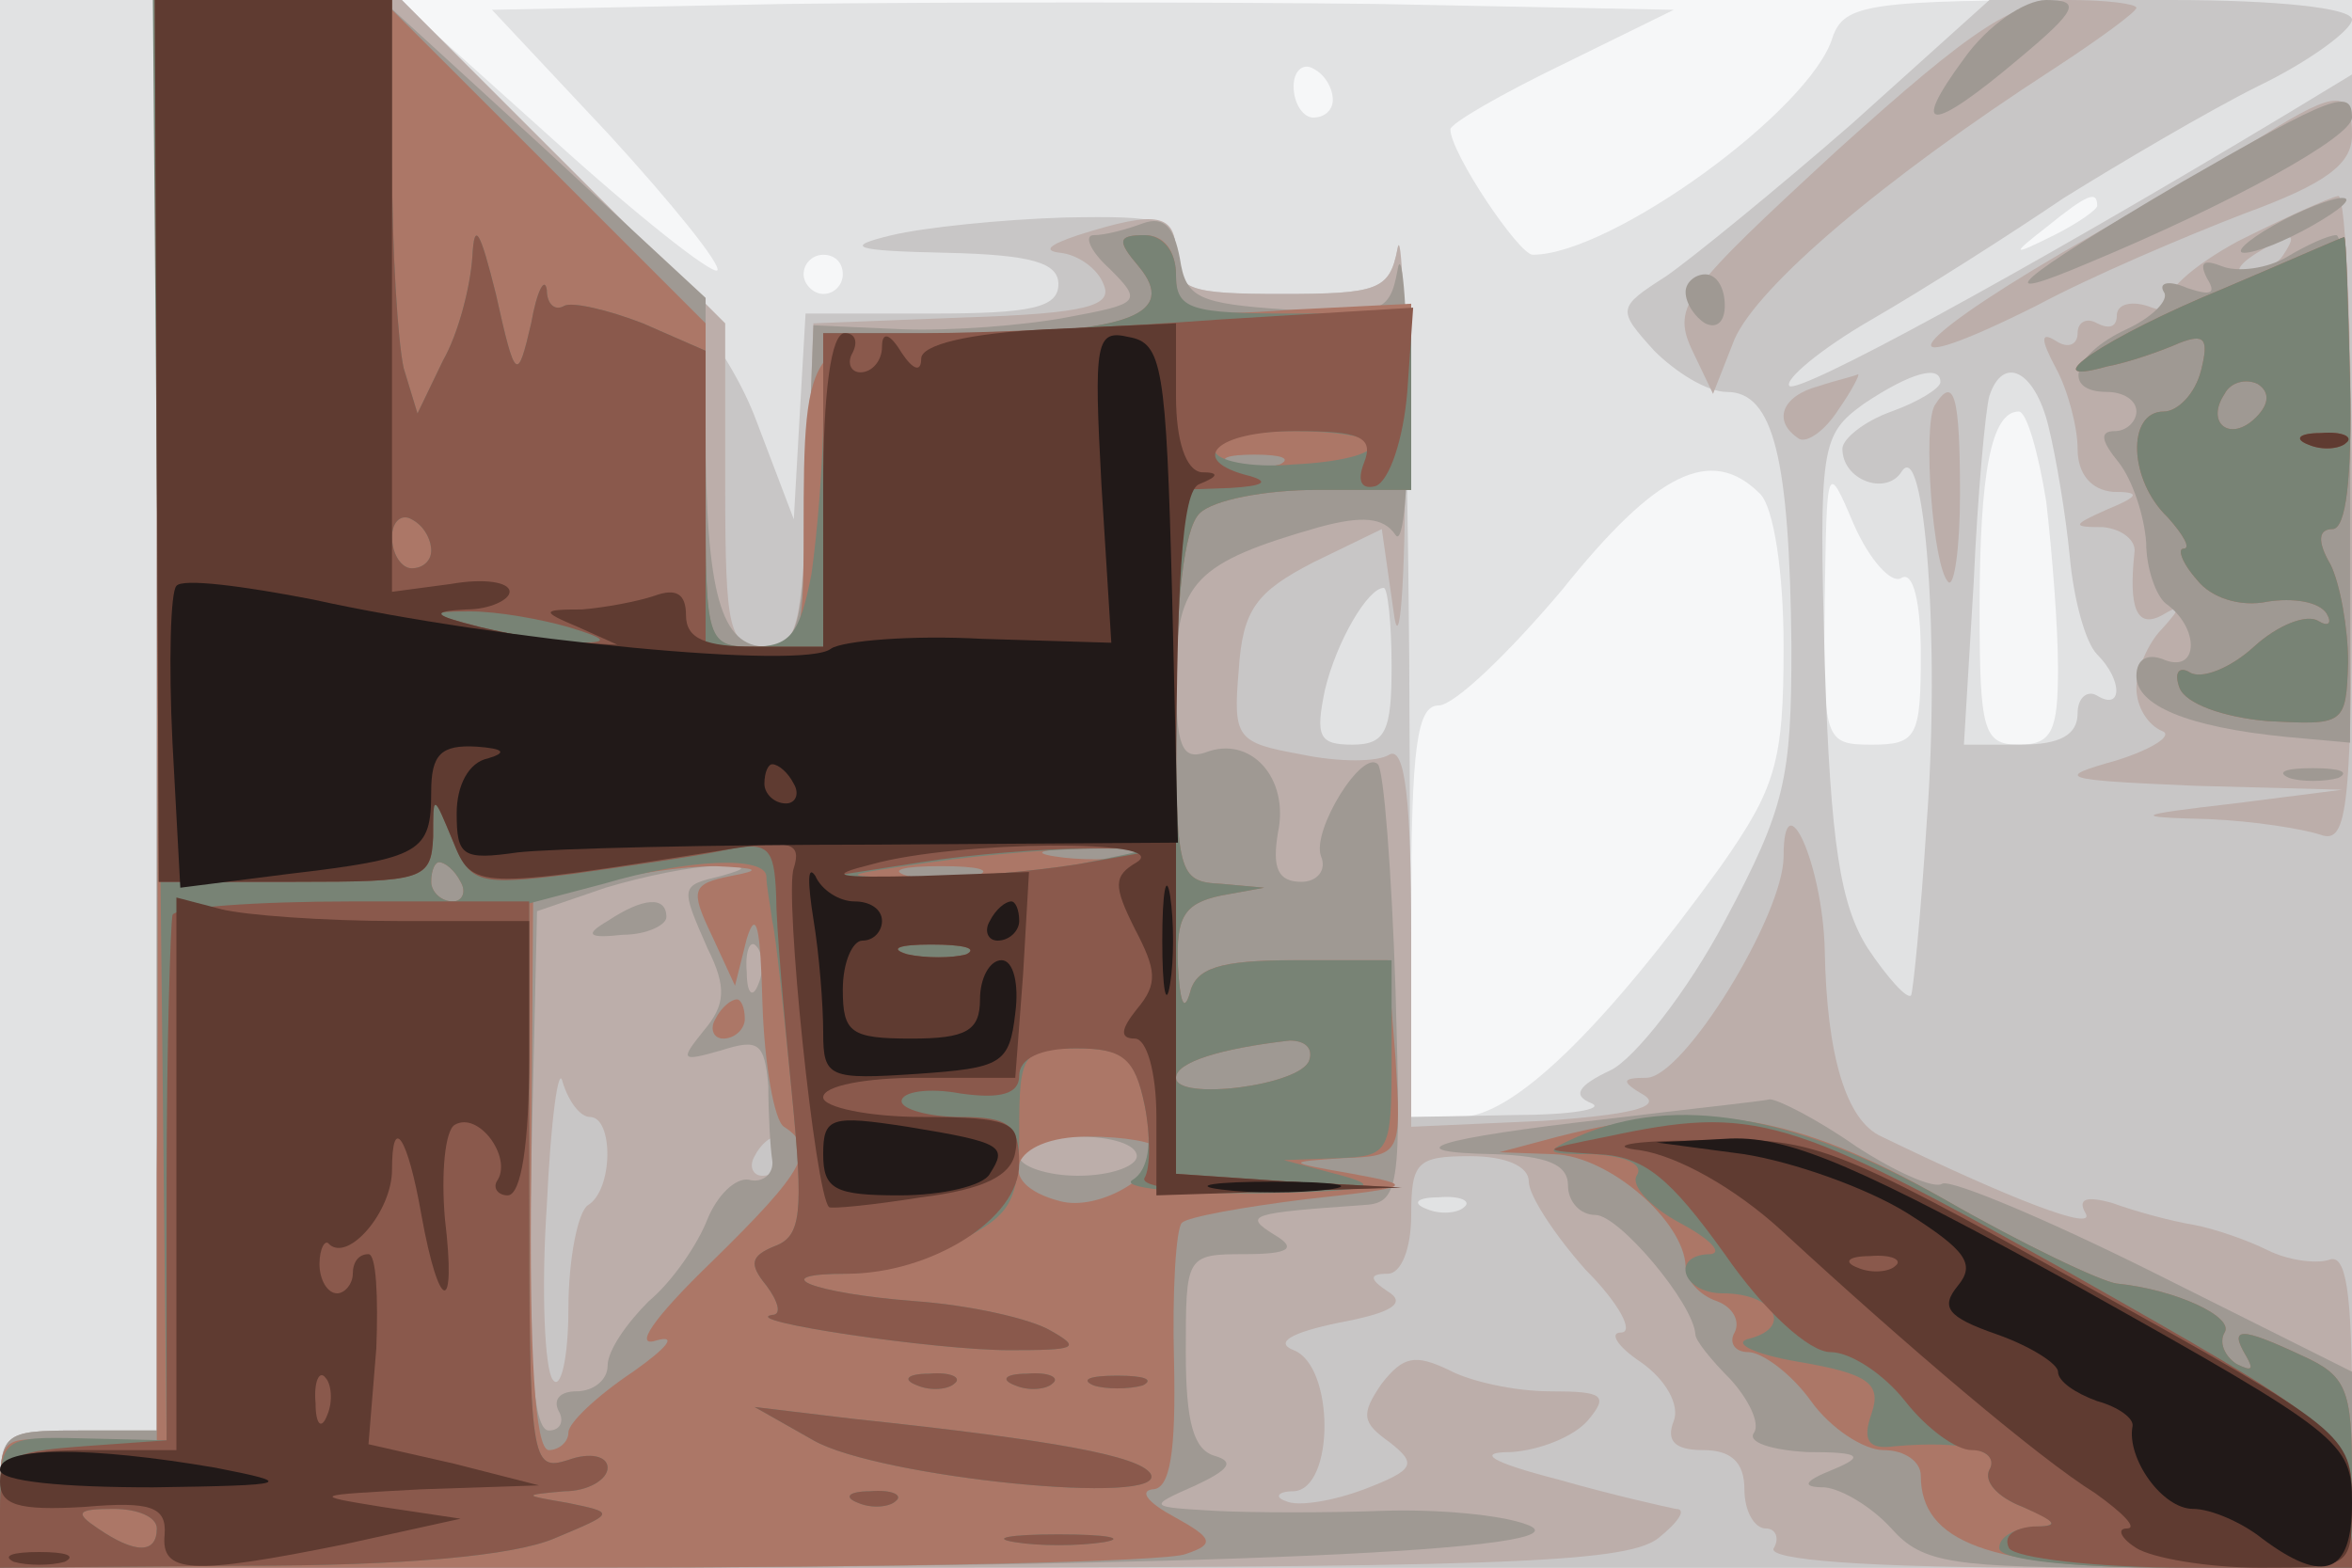
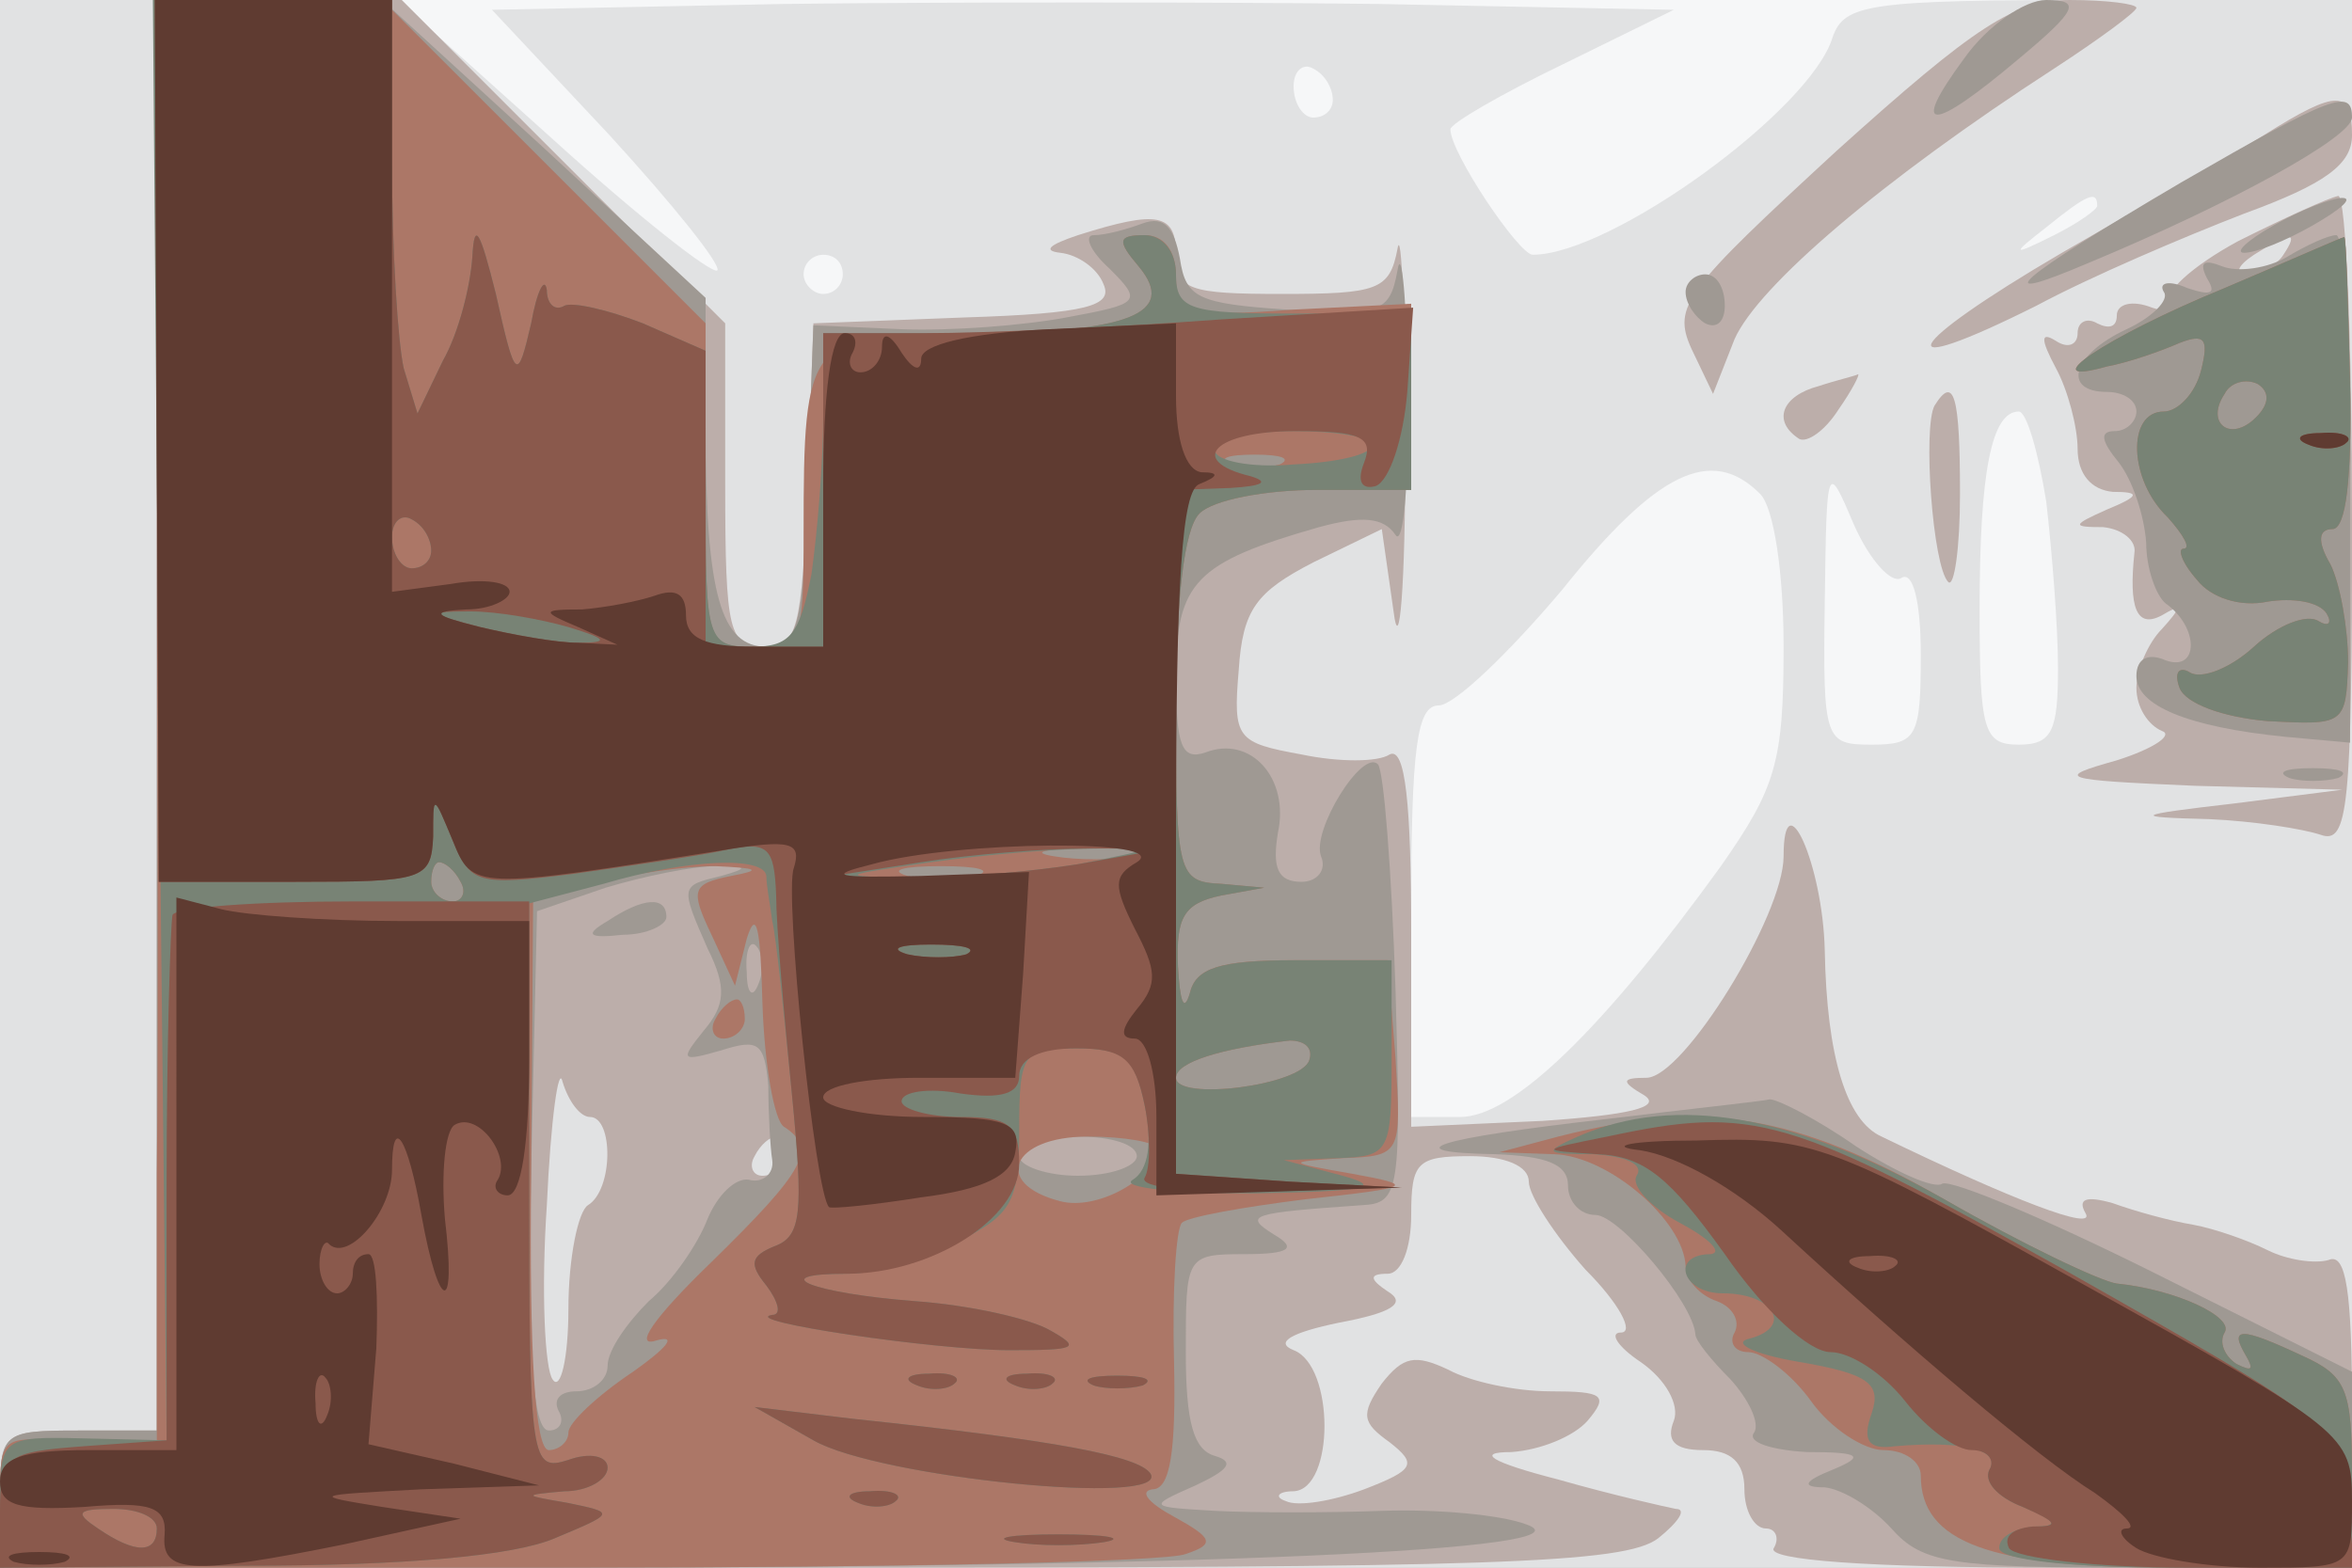
<svg xmlns="http://www.w3.org/2000/svg" width="120" height="80">
  <rect width="100%" height="100%" fill="#333333" stroke="none" />
  <g>
    <svg width="120" height="80" />
    <svg width="120" height="80" version="1.0" viewBox="0 0 120 80">
      <g fill="#f6f7f8" transform="matrix(.1 0 0 -.1 0 80)">
        <path d="M0 400V0h1200v800H0V400z" />
      </g>
    </svg>
    <svg width="120" height="80" version="1.0" viewBox="0 0 120 80">
      <g fill="#e1e2e3" transform="matrix(.1 0 0 -.1 0 80)">
        <path d="M0 400V0h1200v800h-129c-118 0-130-2-136-19-11-37-113-111-153-111-7 0-42 52-42 64 0 3 26 18 57 33l57 28-152 3c-84 1-219 1-301 0l-150-3 60-64c32-35 57-66 55-69-3-2-41 28-84 67l-79 71H0V400zm680 349c0-5-4-9-10-9-5 0-10 7-10 16 0 8 5 12 10 9 6-3 10-10 10-16zm390-54c0-2-10-9-22-15-22-11-22-10-4 4 21 17 26 19 26 11zm-640-35c0-5-4-10-10-10-5 0-10 5-10 10 0 6 5 10 10 10 6 0 10-4 10-10zm614-116c3-26 6-64 6-85 0-32-3-39-20-39-18 0-20 7-20 69 0 70 6 101 20 101 4 0 10-21 14-46zm-146 4c7-7 12-40 12-78 0-59-4-72-32-112-60-83-106-128-133-128h-25v105c0 84 3 105 14 105 8 0 36 27 63 59 48 60 76 74 101 49zm72-43c6 4 10-12 10-39 0-42-2-46-25-46-24 0-25 2-24 73s1 72 15 39c8-18 19-30 24-27z" />
      </g>
    </svg>
    <svg width="120" height="80" version="1.0" viewBox="0 0 120 80">
      <g fill="#c8c6c6" transform="matrix(.1 0 0 -.1 0 80)">
-         <path d="M80 435V70H40C1 70 0 69 0 35V0h1200v762l-33-20c-138-83-249-143-254-139-3 3 16 19 42 34s70 43 98 62c29 18 73 44 99 57 27 13 48 29 48 34 0 6-39 10-92 10h-93l-70-63c-39-34-82-69-95-78-25-16-25-17-6-38 11-11 27-21 37-21 24 0 32-34 33-130 0-67-3-82-34-140-19-36-46-70-58-76-17-8-20-13-10-17 7-3-11-6-39-6l-53-1-1 233c-1 127-4 222-6 210-4-21-10-23-59-23-47 0-54 2-54 20s-6 20-57 19c-32-1-71-5-88-9-25-6-20-8 28-9 43-1 57-5 57-16 0-12-14-15-64-15h-65l-3-52-3-53-19 50c-13 35-43 74-100 133l-81 82H80V435zm910 170c0-3-11-10-25-15s-25-14-25-19c0-16 22-24 30-12 12 20 20-87 13-179-3-47-7-87-8-88-2-2-12 9-22 24-14 22-19 53-22 145-3 112-2 117 20 133 24 16 39 20 39 11zm55-22c4-16 9-46 11-67 2-22 8-44 14-50 13-13 13-29 0-21-5 3-10-1-10-9 0-11-9-16-29-16h-29l5 83c2 45 6 88 8 95 7 21 23 13 30-15zM710 460c0-33-3-40-20-40s-19 4-14 28c6 25 22 52 30 52 2 0 4-18 4-40zm37-276c-3-3-12-4-19-1-8 3-5 6 6 6 11 1 17-2 13-5z" />
-       </g>
+         </g>
    </svg>
    <svg width="120" height="80" version="1.0" viewBox="0 0 120 80">
      <g fill="#bcaeaa" transform="matrix(.1 0 0 -.1 0 80)">
        <path d="M80 435V70H40C1 70 0 69 0 35V0h413c348 0 416 2 433 15 10 8 15 15 9 15-5 1-32 7-60 15-35 9-42 14-24 14 15 1 32 8 39 16 11 13 8 15-19 15-18 0-41 5-52 11-17 8-23 7-34-7-11-16-10-20 4-30 14-11 13-14-13-24-16-6-34-9-40-6-6 2-4 5 4 5 21 1 21 64 0 72-10 4-1 9 23 14 27 5 35 10 25 16-9 6-10 9 0 9 7 0 12 13 12 30 0 27 3 30 30 30 18 0 30-5 30-13 0-7 13-27 29-45 17-17 25-32 18-32-6 0-2-7 10-15 13-9 20-22 17-30-4-10 0-15 15-15 14 0 21-6 21-20 0-11 5-20 11-20 5 0 7-5 4-10-4-6 47-10 144-10h151v81c0 60-3 80-12 76-7-2-21 0-31 5s-27 11-38 13c-12 2-30 7-41 11-14 4-18 2-14-5 6-10-38 7-104 39-18 8-28 41-29 95-1 44-21 88-21 48 0-30-51-113-70-113-13 0-13-2-1-9 9-6-8-10-52-13l-67-3v98c0 67-3 96-11 92-6-4-26-4-45 0-33 6-35 8-32 43 2 31 9 40 38 55l35 17 6-42c3-24 6 13 6 82s-2 115-4 103c-4-21-10-23-59-23-47 0-54 2-54 20 0 21-9 23-50 10-15-5-18-8-9-9s19-8 22-16c5-11-8-15-71-17l-77-3-3-82c-3-75-5-83-22-83-18 0-20 7-20 83v82l-83 83-82 82H80V435zm221-205c12 0 12-37-1-45-5-3-10-27-10-53 0-25-4-42-8-36-4 5-6 45-3 89 2 44 6 72 8 63 3-10 9-18 14-18zm99-20c0-5-5-10-11-10-5 0-7 5-4 10 3 6 8 10 11 10 2 0 4-4 4-10zm537 513c-77-71-84-79-74-101l11-23 11 28c12 27 75 81 163 138 23 15 42 29 42 31s-15 4-34 4c-28 0-48-13-119-77zm218 8c-16-10-63-37-103-60-82-48-91-66-13-27 28 15 75 35 106 47 41 15 55 25 55 40 0 23-7 24-45 0zm-13-54c-24-13-39-27-35-32 4-4 0-5-9-2-10 4-18 2-18-4s-4-7-10-4c-5 3-10 1-10-5s-5-8-11-4c-8 5-8 1 0-14 6-11 11-30 11-41 0-13 7-21 18-22 14 0 14-2-3-9-18-8-18-9-2-9 10-1 17-7 16-13-3-28 1-39 14-32 10 6 10 4 0-7-7-7-13-21-13-30 0-10 6-19 13-22 6-2-4-9-23-15-32-9-30-10 40-13l75-2-55-7c-52-6-53-7-13-8 23-1 48-5 57-8 14-5 16 13 16 160 0 91-3 166-7 166-5-1-27-11-51-23zm23-7c-3-5-12-10-18-10-7 0-6 4 3 10 19 12 23 12 15 0zm-237-67c-19-5-24-18-10-27 4-2 13 4 20 15 7 10 11 18 10 18-2-1-11-3-20-6zm59-10c-6-11-1-82 7-90 3-3 6 17 6 45 0 50-3 61-13 45z" />
      </g>
    </svg>
    <svg width="120" height="80" version="1.0" viewBox="0 0 120 80">
      <g fill="#9f9993" transform="matrix(.1 0 0 -.1 0 80)">
        <path d="M80 435V70H40C1 70 0 69 0 35V0h278c335 0 537 9 501 22-13 5-46 8-74 7-27-1-66-1-85 0-34 2-35 2-10 13 17 8 20 12 10 15-11 3-15 17-15 53 0 49 0 50 30 50 23 0 27 3 15 10-16 10-12 11 45 15 19 1 20 7 17 110-2 61-6 112-9 115-8 8-34-34-29-47 3-7-2-13-10-13-12 0-15 7-12 25 6 28-14 50-37 41-12-4-15 3-15 39 0 48 10 58 73 76 22 6 33 5 39-4 4-6 7 26 6 73 0 47-3 75-5 62-4-22-9-23-56-20-46 3-52 6-55 26-3 16-8 22-19 18-8-3-19-6-25-6-5 0-2-8 8-17 17-17 16-18-22-25-21-4-59-7-84-6l-45 2-3-82c-2-72-5-82-21-82-23 0-31 26-31 112v66l-82 76-83 76H80V435zm288-82c-21-5-21-5-7-37 10-20 9-29-2-42-12-15-12-16 9-10 19 6 22 4 24-18 0-14 1-32 2-38 1-7-5-12-12-10-7 1-16-8-21-20-5-13-18-32-30-42-11-11-21-25-21-33 0-7-7-13-16-13-8 0-12-4-9-10 3-5 1-10-5-10-8 0-11 38-9 133l3 132 35 12c20 6 45 11 56 11 17 0 17-1 3-5zm19-55c-3-8-6-5-6 6-1 11 2 17 5 13 3-3 4-12 1-19zm193-88c0-5-13-10-30-10-16 0-30 5-30 10 0 6 14 10 30 10 17 0 30-4 30-10zM310 330c-12-7-10-9 8-7 12 0 22 5 22 9 0 11-12 10-30-2zm692 440c-28-38-17-38 28 0 30 25 32 30 14 30-11 0-30-13-42-30zm111-63c-85-50-101-64-47-41 72 30 134 64 134 74 0 15-9 12-87-33zm47-22c-14-8-20-14-15-14 6 0 21 6 35 14s21 14 15 14c-5 0-21-6-35-14zm7-16c-10-6-25-8-33-5-10 4-12 2-8-6 5-8 2-9-10-5-9 4-15 3-12-2 3-4-6-13-19-19-28-13-33-32-10-32 8 0 15-4 15-10 0-5-5-10-11-10-8 0-7-5 2-16 7-9 13-27 14-41 0-13 5-27 10-31 17-12 17-35 0-29-9 4-15 1-15-8 0-15 26-26 76-31l33-3v130c1 71-3 129-7 129s-15-5-25-11zm-307-18c0-6 5-13 10-16 6-3 10 1 10 9 0 9-4 16-10 16-5 0-10-4-10-9zm308-248c6-2 18-2 25 0 6 3 1 5-13 5s-19-2-12-5zM820 229c-88-10-110-17-57-18 26-1 37-5 37-16 0-8 6-15 14-15 12 0 50-45 51-61 0-3 8-13 18-23 9-10 15-22 12-27-4-5 9-9 27-10 27 0 30-2 13-9-15-6-16-9-4-9 9-1 24-10 34-21 16-18 31-20 127-20h108v100l-100 50c-56 28-104 48-109 46-4-3-24 6-44 19-20 14-40 24-44 24-4-1-42-5-83-10z" />
      </g>
    </svg>
    <svg width="120" height="80" version="1.0" viewBox="0 0 120 80">
      <g fill="#ac7767" transform="matrix(.1 0 0 -.1 0 80)">
        <path d="M80 573c0-126 1-293 0-372V57l-40 6C0 68 0 68 0 34V0h294c162 0 302 3 311 7 15 5 14 8-6 19-13 7-18 13-11 14 9 0 12 19 11 65-1 36 1 68 4 71s31 8 63 12c55 6 57 7 24 13-34 6-34 6-5 8 30 1 30 2 27 51l-4 50h-48c-38 0-50-4-53-17-3-10-5-4-6 14-1 25 3 32 22 36l22 4-22 2c-22 1-23 5-23 89 0 55 4 92 12 100 7 7 34 12 60 12h48v95l-60-3c-55-4-60-2-60 17 0 13-6 21-16 21-14 0-14-3-3-16 20-24-5-34-87-34s-84-2-84-102c0-55-1-58-25-58-25 0-25 1-25 83v82l-83 83-82 82H79l1-227zm573-10c-7-2-19-2-25 0-7 3-2 5 12 5s19-2 13-5zm-75-200c-10-2-28-2-40 0-13 2-5 4 17 4 22 1 32-1 23-4zm-343-13c3-5 1-10-4-10-6 0-11 5-11 10 0 6 2 10 4 10 3 0 8-4 11-10zm138 3c-20-4-21-7-10-30l12-26 6 24c5 16 7 5 8-33 1-31 6-60 11-63 17-11 11-22-37-69-30-29-40-44-28-40 11 3 5-4-12-16-18-12-33-26-33-31s-5-9-10-9c-7 0-10 49-9 140l1 140 31 9c18 5 46 9 62 9 22-1 24-2 8-5zm125 0c-10-2-26-2-35 0-10 3-2 5 17 5s27-2 18-5zm170-94c-4-13-68-21-68-9 0 8 23 15 58 19 8 0 12-4 10-10zm-78-45c0-15-30-32-49-27-35 9-25 33 14 33 19 0 35-3 35-6zm-225 66c-3-5-1-10 4-10 6 0 11 5 11 10 0 6-2 10-4 10-3 0-8-4-11-10zm770 373c-61-25-99-51-60-40 11 2 28 8 37 12 13 5 15 2 11-14-3-12-12-21-19-21-19 0-18-35 2-54 8-9 12-16 8-16-3 0-1-7 7-16 7-9 22-14 36-11 13 2 26 0 30-6 3-5 1-7-4-4-6 4-21-2-33-13s-27-17-33-13c-5 3-8 0-5-8s22-15 45-17c39-2 40-2 41 30 0 17-4 40-9 50-7 12-6 18 1 18s10 26 9 75c-1 41-2 75-3 74-1 0-28-12-61-26zm16-66c-13-13-26-3-16 12 3 6 11 8 17 5 6-4 6-10-1-17zM795 220l-30-8 28-1c28-1 66-34 67-57 0-7 7-15 16-18 8-3 12-10 9-16-3-5 0-10 7-10s22-11 32-25 27-25 37-25c11 0 19-6 19-13 0-34 35-47 128-47h92v48c0 43-3 50-25 60-32 15-38 15-29 0 4-7 3-8-5-4-6 4-9 11-6 16 5 8-25 22-55 25-8 1-48 20-88 43-77 44-122 51-197 32z" />
      </g>
    </svg>
    <svg width="120" height="80" version="1.0" viewBox="0 0 120 80">
      <g fill="#788375" transform="matrix(.1 0 0 -.1 0 80)">
        <path d="m81 433 4-368-43 1C1 67 0 66 0 33V0l125 1c81 0 137 5 158 14 31 13 31 13 7 18-23 4-24 4-2 6 12 0 22 6 22 12s-9 8-20 4c-19-6-20-2-20 139v145l38 10c44 13 82 14 83 4 0-5 2-15 3-23 2-8 6-48 10-88 6-61 5-73-9-78-12-5-13-9-4-20 6-8 8-15 3-15-18-3 83-18 121-18 34 0 37 1 21 10-10 6-41 13-69 15-52 4-78 14-35 14 14 0 39 7 56 16 28 14 32 20 32 57 0 40 2 42 29 42 25 0 30-5 35-29 4-19 2-33-6-38-7-4 21-7 62-7 56 1 67 3 45 9l-30 8 28 1c26 1 27 3 27 51v50h-49c-39 0-51-4-54-17-3-10-5-4-6 14-1 25 3 32 22 36l22 4-22 2c-22 1-23 5-23 89 0 55 4 92 12 100 7 7 34 12 60 12h48v90h-60c-53 0-60 2-60 20 0 12-7 20-16 20-14 0-14-3-3-16 20-24-5-34-88-34h-73v-42c0-24-3-60-6-81-6-31-11-37-30-37-23 0-24 3-24 75v76l-32 14c-18 7-36 11-40 9-5-3-9 1-9 8-1 7-5 0-8-17-7-30-8-30-18 15-8 32-11 38-12 19-1-15-7-39-15-53l-13-27-7 23c-3 13-6 60-6 106v82H78l3-367zm619 140c0-5-18-9-40-10-22-2-40 2-40 7 0 6 18 10 40 10s40-3 40-7zm-480-54c0-5-4-9-10-9-5 0-10 7-10 16 0 8 5 12 10 9 6-3 10-10 10-16zm330-160c-25-4-63-7-85-7-38 1-38 1 10 8 28 4 66 7 85 7 31 0 30 0-10-8zm-315-9c3-5 1-10-4-10-6 0-11 5-11 10 0 6 2 10 4 10 3 0 8-4 11-10zm433-91c-4-13-68-21-68-9 0 8 23 15 58 19 8 0 12-4 10-10zM80 20c0-13-11-13-30 0-12 8-11 10 8 10 12 0 22-4 22-10zm1055 633c-61-25-99-51-60-40 11 2 28 8 37 12 13 5 15 2 11-14-3-12-12-21-19-21-19 0-18-35 2-54 8-9 12-16 8-16-3 0-1-7 7-16 7-9 22-14 36-11 13 2 26 0 30-6 3-5 1-7-4-4-6 4-21-2-33-13s-27-17-33-13c-5 3-8 0-5-8s22-15 45-17c39-2 40-2 41 30 0 17-4 40-9 50-7 12-6 18 1 18s10 26 9 75c-1 41-2 75-3 74-1 0-28-12-61-26zm16-66c-13-13-26-3-16 12 3 6 11 8 17 5 6-4 6-10-1-17zM805 220c-18-8-17-9 8-9 16-1 26-5 22-11-3-5 7-16 22-24s22-15 16-16c-21 0-15-20 6-20 26 0 36-17 14-23-10-2 1-8 25-12 35-6 42-11 37-26-5-14-2-19 12-17 35 3 54-2 48-12-3-6 4-14 17-19 17-7 19-10 6-10-10-1-18-5-18-11s37-10 90-10h90v48c0 43-3 50-25 60-32 15-38 15-29 0 4-7 3-8-5-4-6 4-9 11-6 16 5 8-25 22-55 25-8 1-48 20-88 43-76 43-137 54-187 32zM468 93c7-3 16-2 19 1 4 3-2 6-13 5-11 0-14-3-6-6zm50 0c7-3 16-2 19 1 4 3-2 6-13 5-11 0-14-3-6-6zm40 0c6-2 18-2 25 0 6 3 1 5-13 5s-19-2-12-5zM415 65c33-19 182-34 172-17-6 9-48 17-152 28l-50 6 30-17zm23-32c7-3 16-2 19 1 4 3-2 6-13 5-11 0-14-3-6-6zm80-20c12-2 32-2 45 0 12 2 2 4-23 4s-35-2-22-4z" />
      </g>
    </svg>
    <svg width="120" height="80" version="1.0" viewBox="0 0 120 80">
      <g fill="#8a594c" transform="matrix(.1 0 0 -.1 0 80)">
        <path d="m80 575 1-225h70c65 0 69 1 70 23v22l10-24c9-22 13-23 61-17 28 4 63 9 77 12 23 5 26 2 27-23 0-15 4-61 8-101 6-61 5-73-9-78-12-5-13-9-4-20 6-8 8-15 3-15-18-3 83-18 121-18 34 0 37 1 21 10-10 6-41 13-69 15-52 4-78 14-35 14s88 28 88 56c0 20-5 24-30 24-16 0-30 4-30 8 0 5 14 7 30 4 21-3 30 0 30 9s11 14 29 14c24 0 30-5 35-29 3-15 3-32 0-37s25-8 63-7l68 2-57 3-58 4v349l28 1c16 1 20 3 10 6-33 8-18 23 23 23 33 0 40-3 35-16-4-10-1-14 6-12 7 3 14 24 16 48l3 43-98-6c-54-4-122-7-150-7h-53V470h-60v151l-32 14c-18 7-36 11-40 9-5-3-9 1-9 8-1 7-5 0-8-17-7-30-8-30-18 15-8 32-11 38-12 19-1-15-7-39-15-53l-13-27-7 23c-3 13-6 60-6 106v82H79l1-225zm140-56c0-5-4-9-10-9-5 0-10 7-10 16 0 8 5 12 10 9 6-3 10-10 10-16zm70-39c20-6 21-8 5-8-11 0-33 4-50 8-27 7-27 8-5 8 14 0 36-4 50-8zm260-121c-25-4-63-7-85-7l-40 1 45 7c25 4 63 7 85 7h40l-45-8zm-57-46c-7-2-21-2-30 0-10 3-4 5 12 5 17 0 24-2 18-5zm685 260c7-3 16-2 19 1 4 3-2 6-13 5-11 0-14-3-6-6zM88 333c-1-5-3-66-3-138V65l-42-3C3 59 0 57 0 29V0l125 1c81 0 137 5 158 14 31 13 31 13 7 18-23 4-24 4-2 6 12 0 22 6 22 12s-9 8-20 4c-19-6-20-2-20 139v146h-90c-49 0-91-3-92-7zM80 20c0-13-11-13-30 0-12 8-11 10 8 10 12 0 22-4 22-10zm740 200c-35-7-35-7-5-9 24-1 37-12 65-51 20-29 43-50 54-50 10 0 27-11 38-25s26-25 34-25 12-5 9-10c-3-6 4-14 17-19 18-8 19-10 5-10-10-1-15-5-12-11 3-5 44-10 91-10h85l-3 36c-3 35-7 38-143 115-143 80-160 85-235 69zM468 93c7-3 16-2 19 1 4 3-2 6-13 5-11 0-14-3-6-6zm50 0c7-3 16-2 19 1 4 3-2 6-13 5-11 0-14-3-6-6zm40 0c6-2 18-2 25 0 6 3 1 5-13 5s-19-2-12-5zM415 65c33-19 182-34 172-17-6 9-48 17-152 28l-50 6 30-17zm23-32c7-3 16-2 19 1 4 3-2 6-13 5-11 0-14-3-6-6zm80-20c12-2 32-2 45 0 12 2 2 4-23 4s-35-2-22-4z" />
      </g>
    </svg>
    <svg width="120" height="80" version="1.0" viewBox="0 0 120 80">
      <g fill="#5f3b31" transform="matrix(.1 0 0 -.1 0 80)">
        <path d="m80 575 1-225h70c65 0 69 1 70 23 0 22 0 22 10-2 10-25 11-25 137-5 36 6 41 4 37-9-5-13 11-167 18-173 1-1 22 1 47 5 32 4 46 11 48 23 3 15-4 18-47 18-28 0-51 5-51 10 0 6 22 10 49 10h49l4 53 3 52-55-2c-44-1-49 0-25 6 43 12 154 13 135 1-12-7-12-12-1-34 11-21 12-28 1-41-8-10-9-15-1-15 6 0 11-17 11-40v-40l63 2 62 2-57 3-58 4v174c0 129 3 175 12 178 10 4 10 6 1 6-8 1-13 16-13 39v37l-65-3c-41-2-65-8-65-15s-4-6-10 3c-6 10-10 11-10 3 0-7-5-13-11-13-5 0-7 5-4 10 3 6 1 10-4 10-7 0-11-30-11-80v-80h-35c-25 0-35 4-35 16 0 11-5 14-16 10-9-3-25-6-37-7-21 0-21-1-2-9l20-9-20 1c-11 0-33 4-50 8-24 6-26 8-7 9 12 0 22 5 22 9 0 5-13 7-30 4l-30-4v302H79l1-225zm413-262c-7-2-21-2-30 0-10 3-4 5 12 5 17 0 24-2 18-5zm685 260c7-3 16-2 19 1 4 3-2 6-13 5-11 0-14-3-6-6zM90 201V60H45C11 60 0 56 0 44s9-15 43-13c34 3 42 0 41-14-2-20 13-21 92-5l59 13-40 6c-37 6-36 6 20 9l60 2-43 11-44 10 4 49c1 26 0 48-4 48-5 0-8-4-8-10 0-5-4-10-8-10-5 0-9 7-9 15s3 13 5 10c10-9 32 17 32 38 0 29 8 17 15-23 9-50 18-52 12-2-2 23 0 45 5 48 12 7 29-16 22-28-3-4 0-8 5-8 7 0 11 27 11 70v70h-67c-38 0-78 3-90 6l-23 6V201zm77-123c-3-8-6-5-6 6-1 11 2 17 5 13 3-3 4-12 1-19zm670 135c19-3 48-19 72-41 64-59 131-116 160-134 14-10 22-18 16-18-5 0-3-5 5-10s36-10 63-10c47 0 47 0 47 34s-3 36-136 110c-131 73-139 76-198 74-34 0-47-3-29-5zm130-59c-3-3-12-4-19-1-8 3-5 6 6 6 11 1 17-2 13-5zM7 3c7-2 19-2 26 0 6 3 1 5-13 5S1 6 7 3z" />
      </g>
    </svg>
    <svg width="120" height="80" version="1.0" viewBox="0 0 120 80">
      <g fill="#211918" transform="matrix(.1 0 0 -.1 0 80)">
-         <path d="m562 552 5-80-66 2c-36 2-71-1-77-5-13-11-169 4-264 25-36 7-67 11-70 7-3-3-4-39-2-80l4-74 55 7c68 8 73 11 73 42 0 19 5 24 23 23 14-1 16-3 6-6-10-2-16-14-16-28 0-22 3-24 31-20 17 2 100 4 184 4l153 1-3 127c-3 116-5 128-22 131-17 4-18-2-14-76zM405 400c3-5 1-10-4-10-6 0-11 5-11 10 0 6 2 10 4 10 3 0 8-4 11-10zm10-69c3-18 5-44 5-58 0-23 3-24 48-21 43 3 47 5 50 31 2 15-1 27-7 27s-11-9-11-20c0-16-7-20-35-20-31 0-35 3-35 25 0 14 5 25 10 25 6 0 10 5 10 10 0 6-6 10-14 10s-17 6-20 13c-4 6-4-3-1-22zm178-11c0-25 2-35 4-22 2 12 2 32 0 45-2 12-4 2-4-23zm-88 10c-3-5-1-10 4-10 6 0 11 5 11 10 0 6-2 10-4 10-3 0-8-4-11-10zm-85-119c0-18 6-21 39-21 22 0 43 5 46 11 9 14 7 16-42 24-39 6-43 5-43-14zm470 0c25-4 62-17 83-30 30-19 35-26 26-37s-6-16 20-25c17-6 31-15 31-19 0-5 9-11 20-15 11-3 19-9 18-13-3-16 15-42 31-42 9 0 25-7 35-15 32-24 46-18 46 18 0 31-5 35-139 110-111 61-147 77-178 76l-38-2 45-6zm-267-18c15-2 39-2 55 0 15 2 2 4-28 4s-43-2-27-4zM0 50c0-6 32-9 78-9 71 1 73 2 32 10C46 62 0 62 0 50z" />
-       </g>
+         </g>
    </svg>
  </g>
</svg>